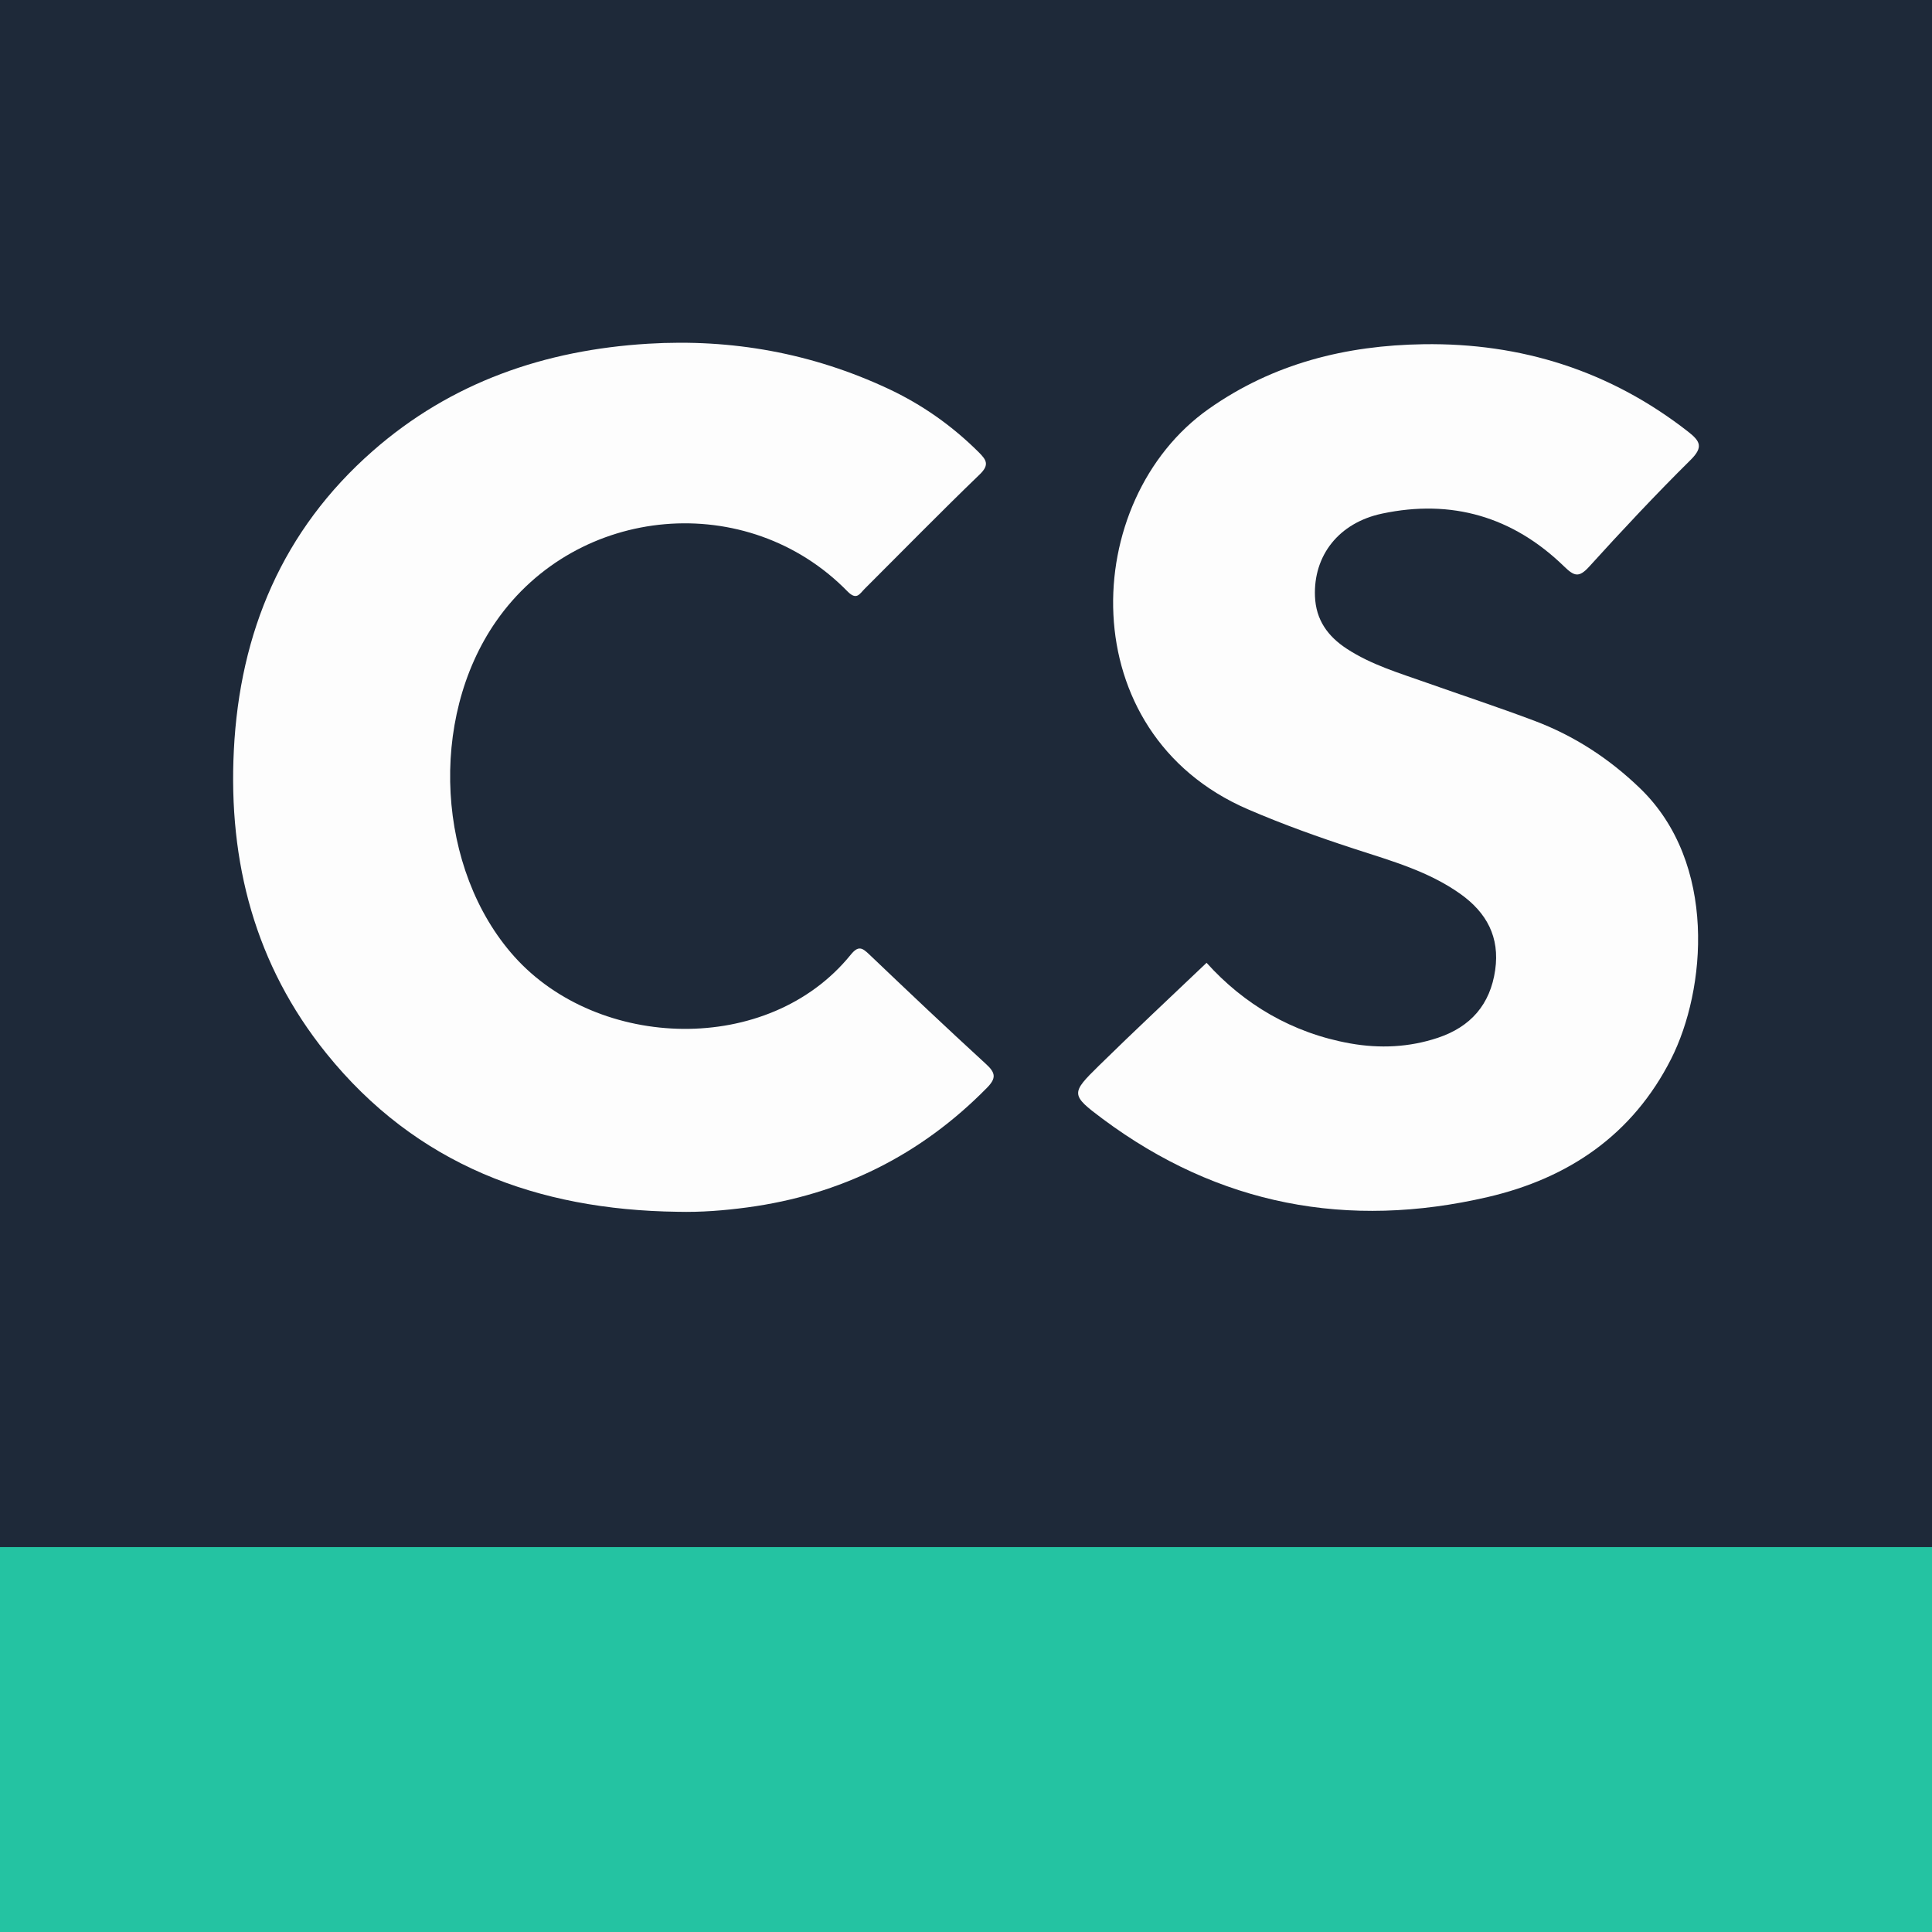
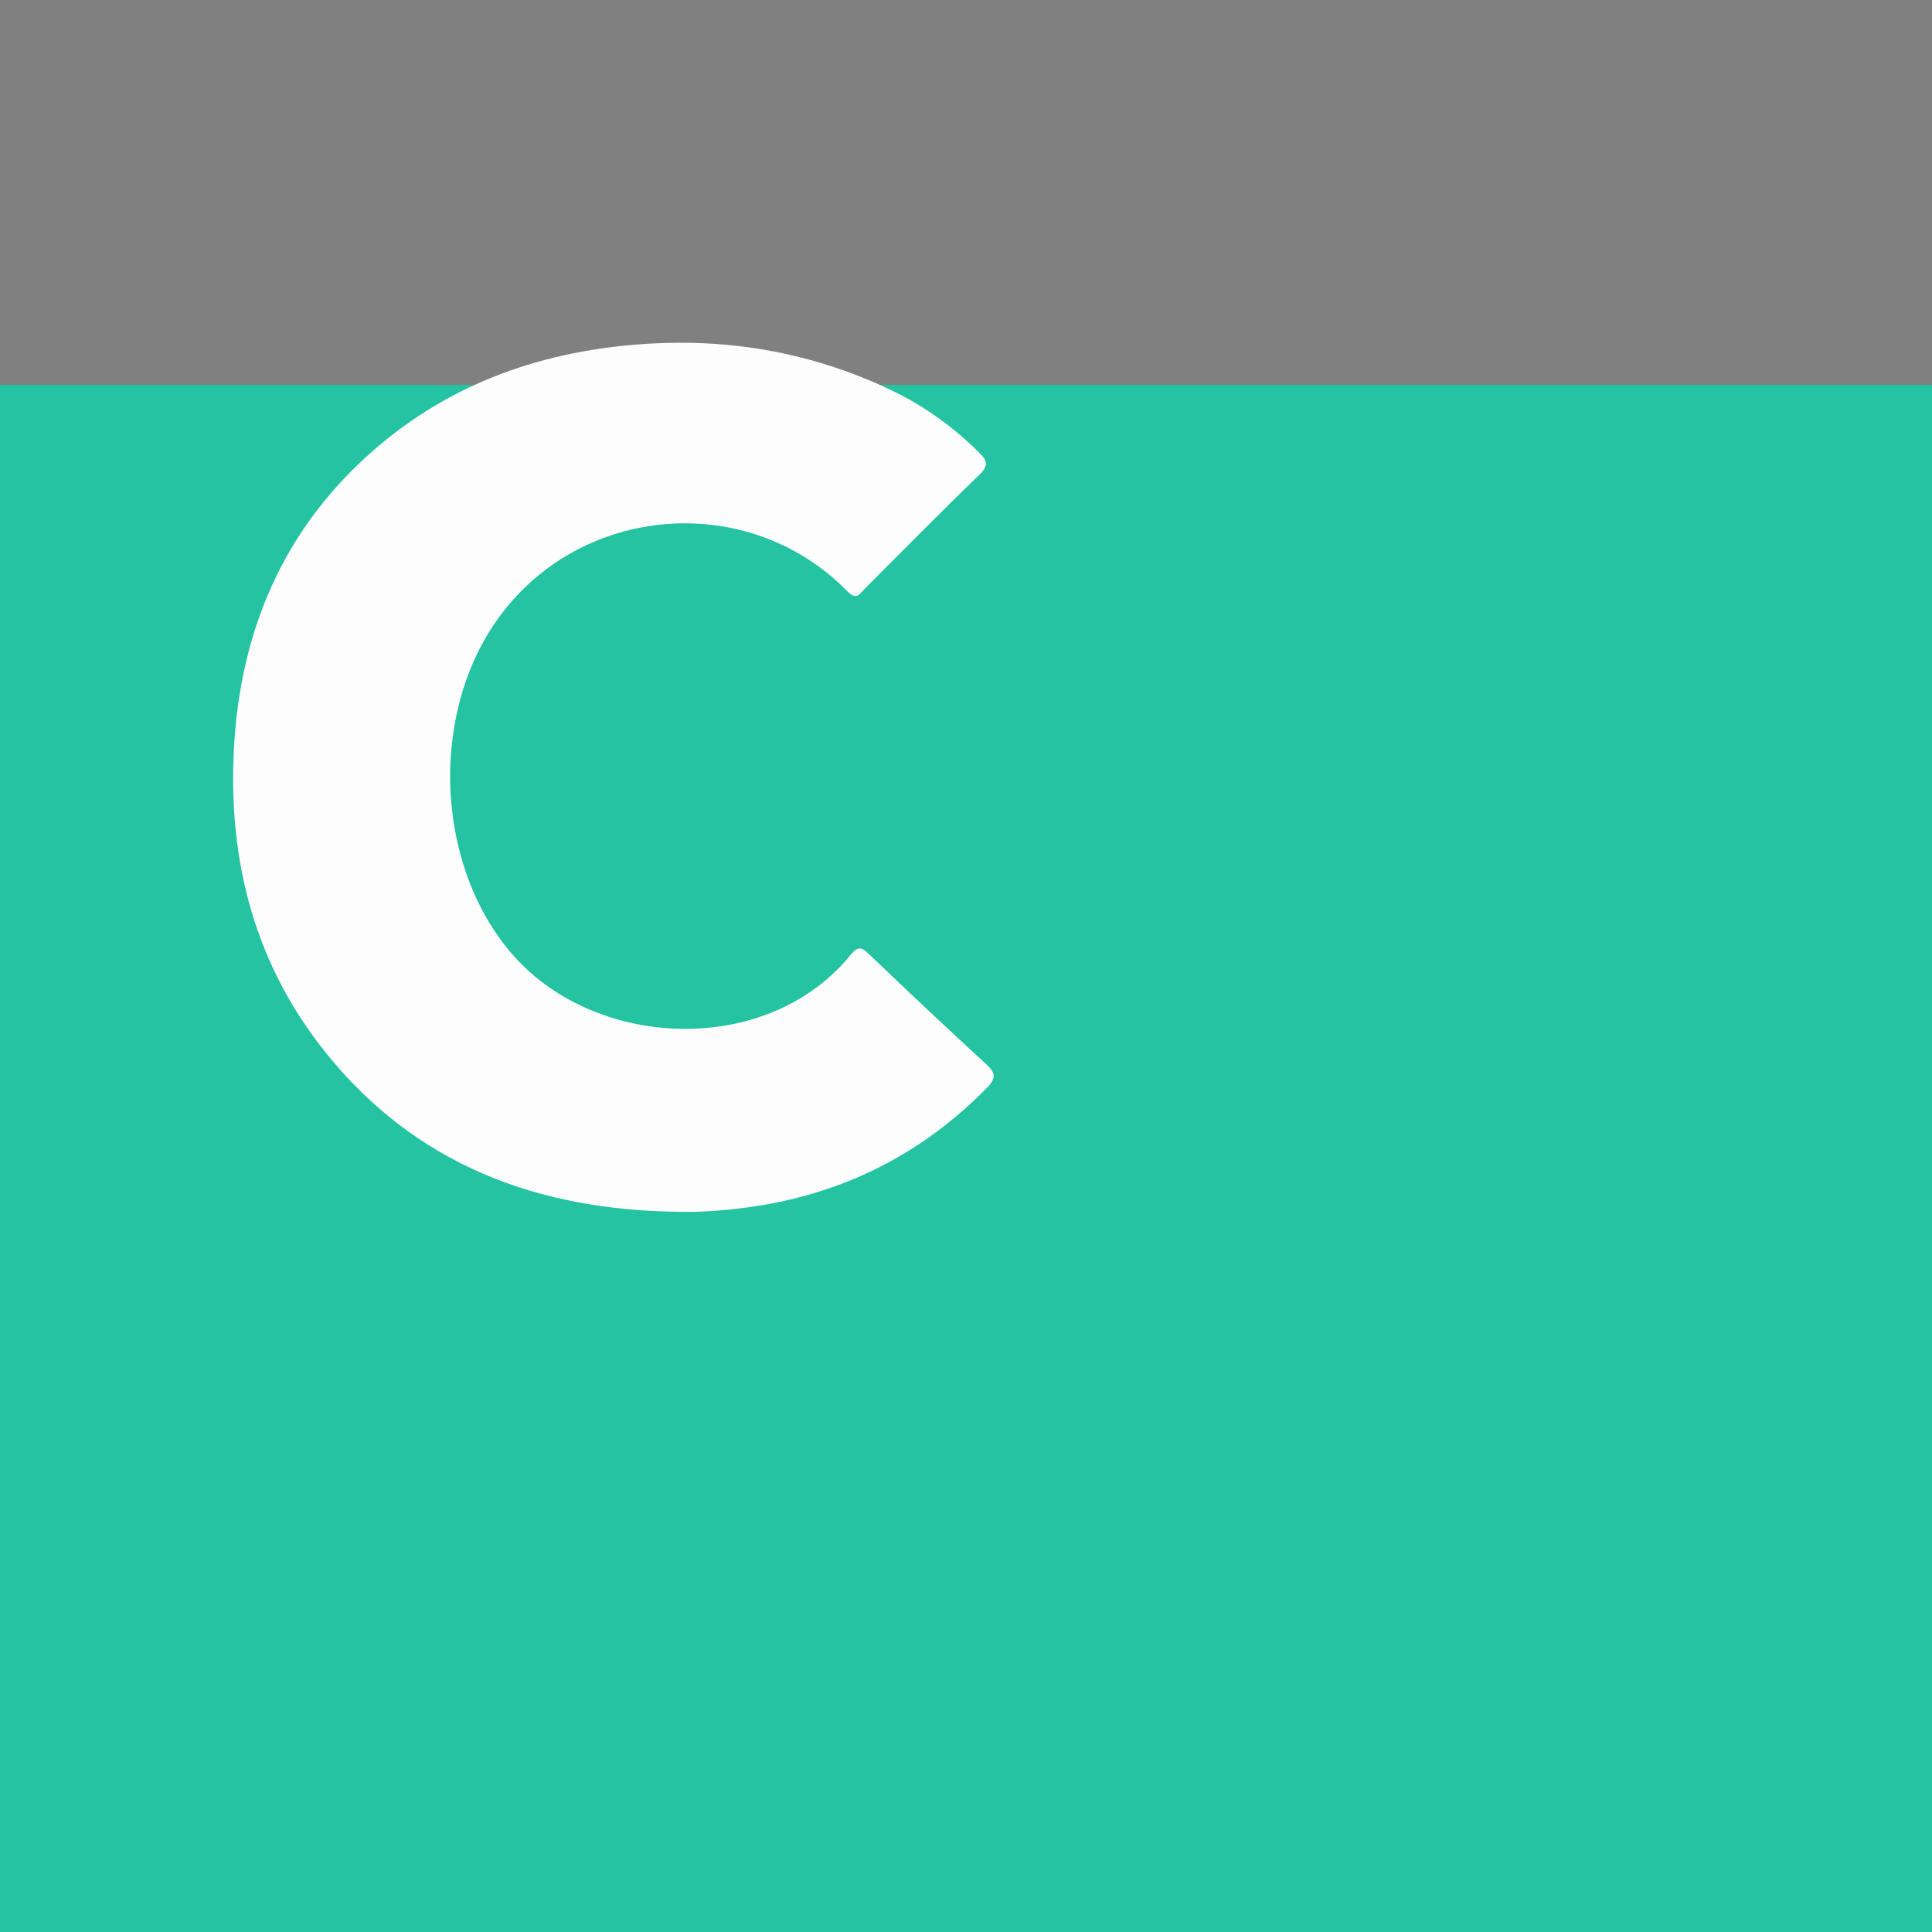
<svg xmlns="http://www.w3.org/2000/svg" version="1.1" id="Layer_1" x="0px" y="0px" width="200px" height="200px" viewBox="0 0 200 200" enable-background="new 0 0 200 200" xml:space="preserve">
  <rect x="0" y="0" width="200" height="200" fill="#808080" stroke="none" />
  <rect y="39.844" fill="#24C3A2" width="200" height="160.156" />
-   <rect fill="#1E2939" width="200" height="160.156" />
  <g>
    <path fill="#FDFDFD" d="M70.135,125.443c-14.498-0.192-27.045-4.844-36.368-16.417c-7.356-9.132-10.142-19.793-9.559-31.363   c0.616-12.219,5.045-22.78,14.363-30.963c8.134-7.143,17.841-10.471,28.526-11.118c8.656-0.525,16.966,0.972,24.846,4.657   c3.508,1.64,6.627,3.838,9.375,6.577c0.803,0.801,1.13,1.306,0.096,2.302c-4.03,3.885-7.946,7.888-11.91,11.842   c-0.515,0.513-0.823,1.232-1.78,0.253c-10.323-10.552-27.94-9.017-36.374,3.114c-7.043,10.13-6.131,25.738,1.889,34.693   c8.695,9.708,26.307,10.323,34.823-0.181c0.792-0.977,1.186-0.741,1.926-0.035c4.004,3.819,8.022,7.625,12.102,11.362   c0.997,0.913,1.042,1.465,0.079,2.445c-6.861,6.979-15.134,11.082-24.814,12.381C74.964,125.312,72.564,125.504,70.135,125.443z" />
-     <path fill="#FDFDFD" d="M124.904,99.669c3.847,4.274,8.844,7.273,14.88,8.347c3.037,0.54,6.097,0.408,9.064-0.584   c3.396-1.135,5.421-3.441,5.934-7.021c0.487-3.396-0.881-5.933-3.599-7.869c-3.29-2.343-7.121-3.415-10.882-4.639   c-3.766-1.226-7.483-2.555-11.126-4.128c-18.315-7.907-17.441-31.995-4.056-41.439c6.697-4.725,14.239-6.582,22.233-6.702   c10.128-0.152,19.34,2.755,27.4,9.053c1.264,0.987,1.594,1.603,0.25,2.932c-3.607,3.569-7.079,7.28-10.49,11.039   c-1.076,1.186-1.558,0.989-2.622-0.044c-5.281-5.121-11.607-6.974-18.821-5.445c-4.481,0.95-7.111,4.336-6.944,8.567   c0.096,2.444,1.331,4.14,3.294,5.424c2.532,1.656,5.407,2.505,8.219,3.5c3.732,1.32,7.494,2.559,11.197,3.954   c4.12,1.551,7.735,3.903,10.927,6.977c8.061,7.763,6.841,20.901,3.233,28.025c-3.981,7.86-10.61,12.354-18.972,14.299   c-14.476,3.367-27.871,0.855-39.874-8.088c-3.338-2.487-3.304-2.65-0.386-5.513C117.428,106.718,121.185,103.215,124.904,99.669z" />
  </g>
</svg>